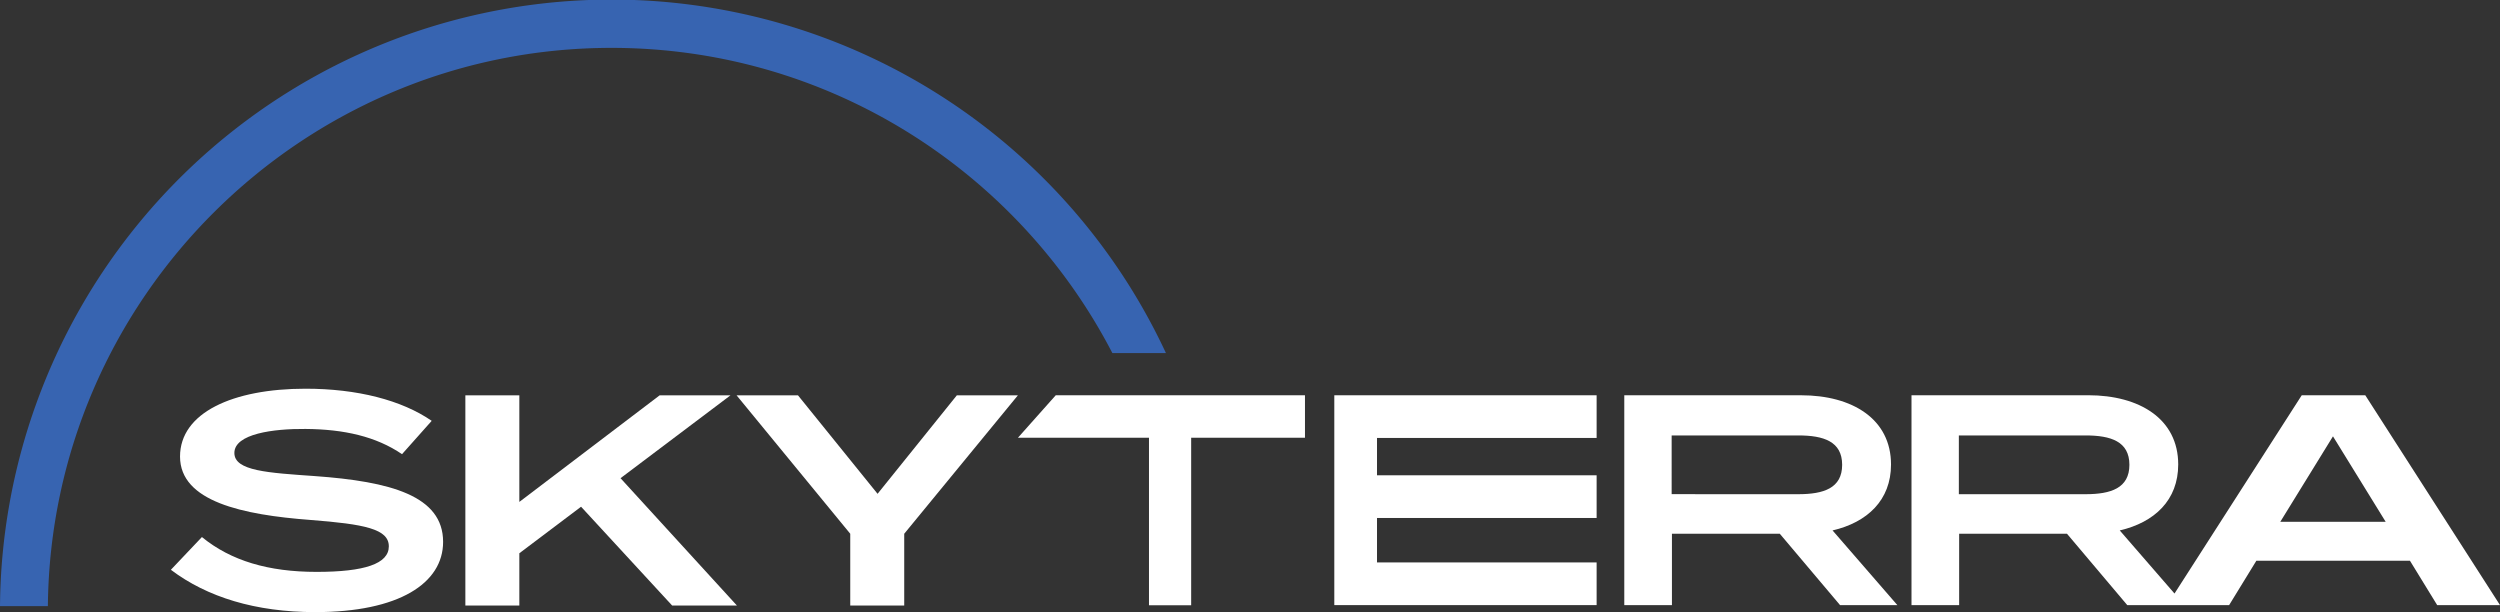
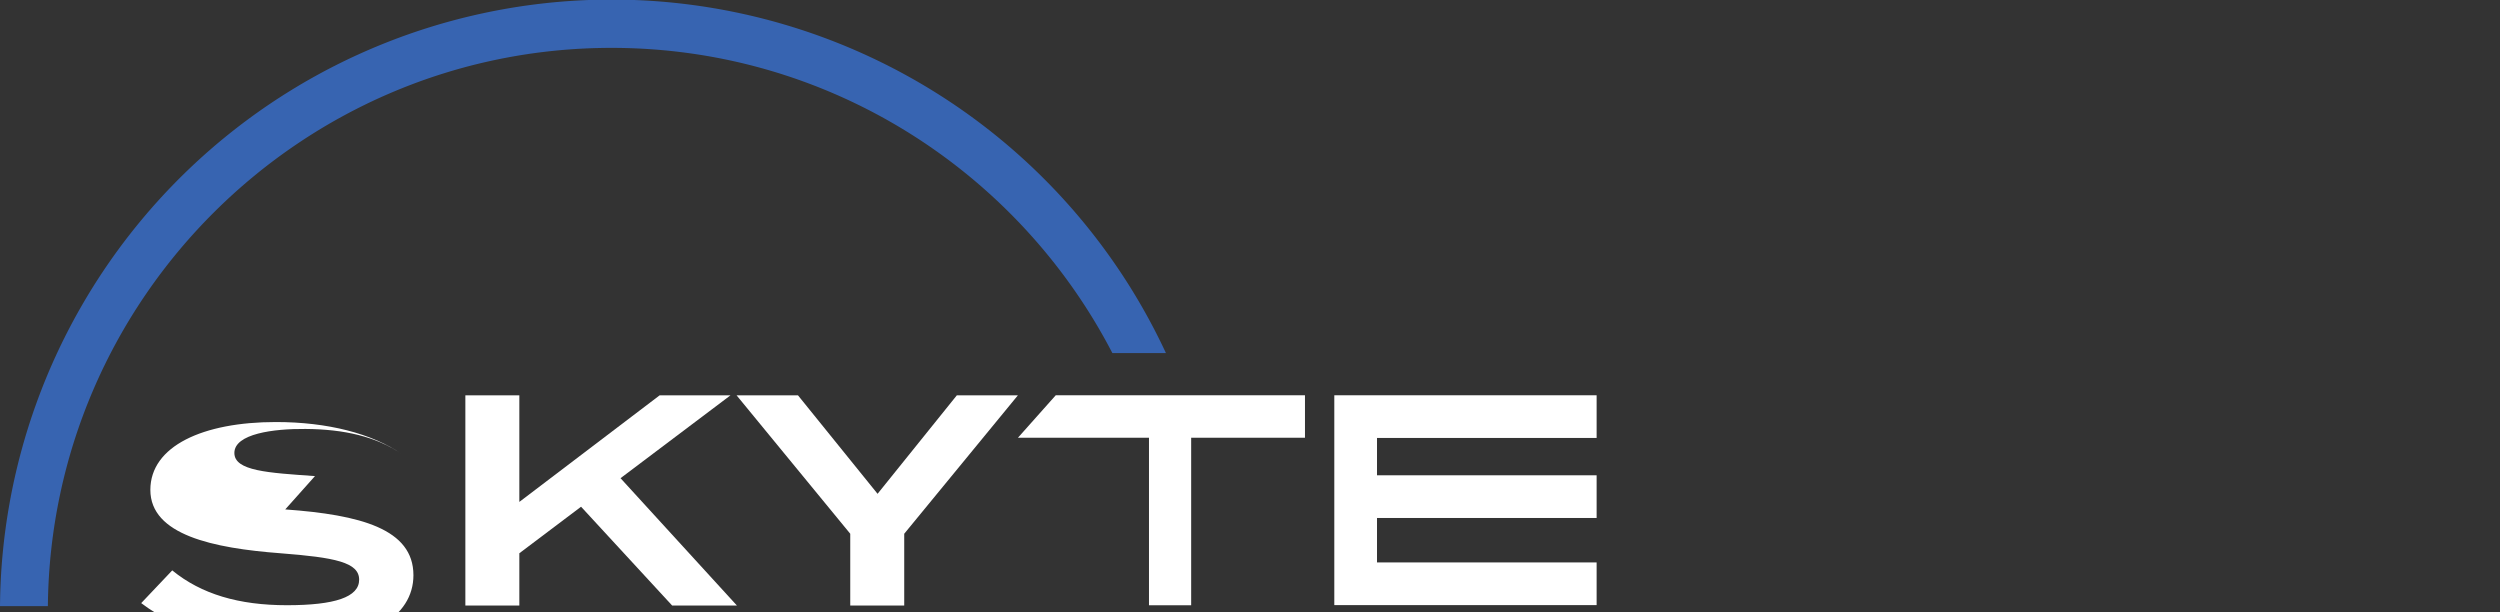
<svg xmlns="http://www.w3.org/2000/svg" viewBox="0 0 2908 712.02">
  <rect x="0" y="0" width="2908" height="712.02" fill="#333333" stroke="none" />
  <defs>
    <style>.cls-1{fill:#fff;}.cls-2{fill:#3764b1;}</style>
  </defs>
  <title>logo-sky-blanco</title>
  <g id="Capa_2" data-name="Capa 2">
    <g id="Capa_1-2" data-name="Capa 1">
      <polyline class="cls-1" points="1552.07 459.78 1552.07 703.86 1857.19 703.86 1857.19 654.22 1601.73 654.22 1601.73 602.51 1857.19 602.51 1857.19 552.86 1601.73 552.86 1601.73 509.42 1857.19 509.42 1857.19 459.78 1552.07 459.78" />
-       <path class="cls-1" d="M2199.63,540.33c0-53-45-80.55-104.62-80.55H1889.37V703.86h55.43v-83h125.46l70.09,83H2207L2131.63,617c40.46-9.42,68-35.22,68-76.71m-255.17,34.52V506.5h147.42c29.3,0,50.91,7,50.91,34.18s-21.61,34.17-50.91,34.17Z" />
-       <path class="cls-1" d="M2751.31,459.78h-73.93l-148,230.61L2465.7,617c40.45-9.42,68-35.22,68-76.72,0-53-45-80.54-104.62-80.54H2223.45V703.86h55.43v-83h125.45l70.09,83h118.5l31.67-51.6h178.67l31.67,51.6H2908L2751.31,459.78M2278.53,574.85V506.5H2426c29.3,0,50.92,7,50.92,34.17s-21.62,34.18-50.92,34.18Zm373.92,32.08,61.27-99.38L2775,606.93Z" />
      <polyline class="cls-1" points="1184.08 509.16 1336.5 509.16 1336.5 704.07 1385.56 704.07 1385.56 509.16 1517.95 509.16 1517.95 459.78 1228.04 459.78 1184.08 509.16" />
-       <path class="cls-1" d="M366.39,553.79c-54.53-3.84-93.77-5.94-93.77-26.9,0-22.35,45.51-28.29,82.79-27.94,44.73.35,82,8.73,112.22,29.34l34.52-38.77c-34.92-24.11-86.71-37.38-146.74-37.38-84.76,0-146,27.95-146,78.94,0,52.4,73,67.77,151.45,73.71,63.17,4.89,91.42,10.48,91.42,30.74s-28.25,29.69-84,29.69c-56.11,0-99.67-12.93-133.41-40.52l-36.1,38.07c42,31.79,98.49,49.25,167.94,49.25,97.3,0,148.71-33.53,148.71-81.73,0-53.79-61.61-70.21-149.11-76.5" />
+       <path class="cls-1" d="M366.39,553.79c-54.53-3.84-93.77-5.94-93.77-26.9,0-22.35,45.51-28.29,82.79-27.94,44.73.35,82,8.73,112.22,29.34c-34.92-24.11-86.71-37.38-146.74-37.38-84.76,0-146,27.95-146,78.94,0,52.4,73,67.77,151.45,73.71,63.17,4.89,91.42,10.48,91.42,30.74s-28.25,29.69-84,29.69c-56.11,0-99.67-12.93-133.41-40.52l-36.1,38.07c42,31.79,98.49,49.25,167.94,49.25,97.3,0,148.71-33.53,148.71-81.73,0-53.79-61.61-70.21-149.11-76.5" />
      <polyline class="cls-1" points="849.72 459.83 767.32 459.83 604.09 583.83 604.09 459.83 541.31 459.83 541.31 704.34 604.09 704.34 604.09 643.56 675.89 589.42 781.83 704.34 857.17 704.34 721.8 556.23 849.72 459.83" />
      <polyline class="cls-1" points="1020.79 574.4 928.19 459.83 856.78 459.83 989.01 620.86 989.01 704.34 1051.79 704.34 1051.79 620.86 1184.02 459.83 1113 459.83 1020.79 574.4" />
      <path class="cls-2" d="M711.32,55.69c253.25,0,473.41,144.32,582.59,355h62.31A711.34,711.34,0,0,0,0,705.07H55.69C59.08,346.42,351.88,55.69,711.32,55.69" />
    </g>
  </g>
</svg>